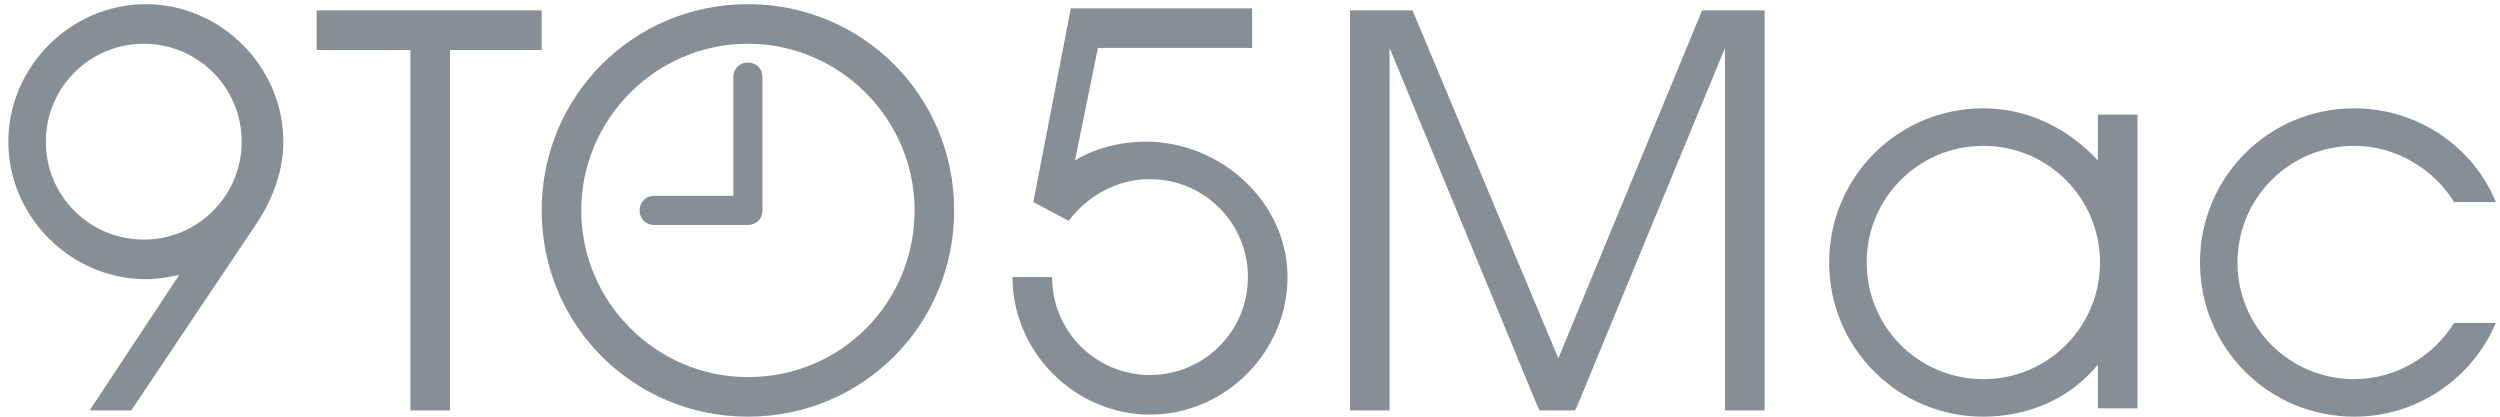
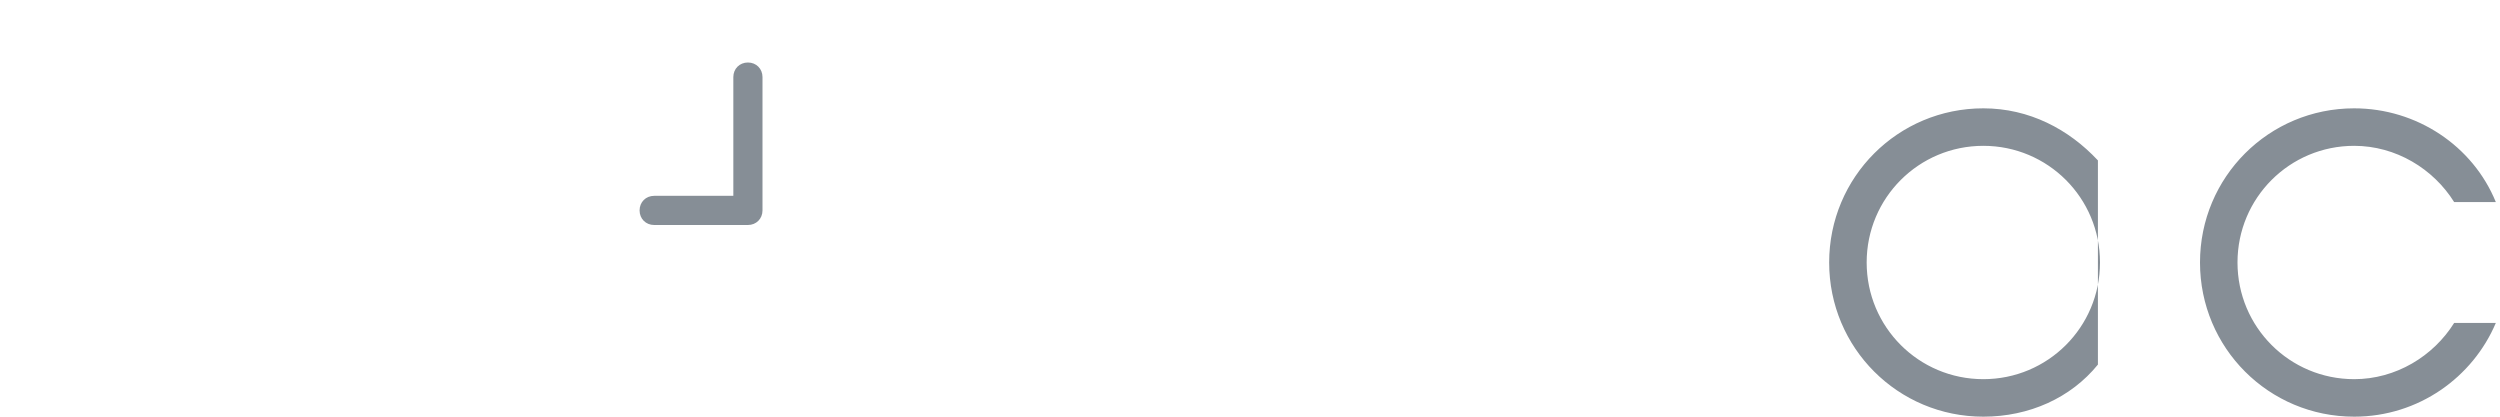
<svg xmlns="http://www.w3.org/2000/svg" width="120" height="20">
  <g fill="#868E96">
-     <path d="M83.6.5h-1.9l-6.9 16.7-7-16.7h-3v19.2h1.9V2.3l7.1 17.2.1.2h1.7l.1-.2 7.1-17.2v17.4h1.9V.5zM26 .5H15.2v1.9h4.5v17.3h1.9V2.4H26zM13.6 6.8c0-3.6-3-6.6-6.6-6.6C3.4.2.4 3.2.4 6.8c0 3.6 3 6.6 6.6 6.6.6 0 1.1-.1 1.6-.2l-4.3 6.5h2l6.1-9.1c.7-1.1 1.2-2.4 1.2-3.8zm-11.4 0c0-2.6 2.1-4.7 4.7-4.7s4.7 2.1 4.7 4.7-2.1 4.7-4.7 4.7-4.7-2.1-4.7-4.7zm52.8 0c-1.2 0-2.4.3-3.4.9l1.1-5.4h7.4V.4h-8.7l-1.8 9.3 1.7.9c.9-1.2 2.3-2 3.9-2 2.6 0 4.7 2.1 4.7 4.7S57.8 18 55.2 18s-4.7-2.1-4.7-4.7h-1.9c0 3.6 3 6.6 6.6 6.6 3.6 0 6.6-3 6.6-6.6 0-3.6-3.2-6.5-6.8-6.5zM35.9.2C30.4.2 26 4.6 26 10.1s4.4 9.9 9.9 9.9 9.9-4.4 9.9-9.9S41.4.2 35.9.2zm0 17.9c-4.4 0-8-3.6-8-8s3.6-8 8-8 8 3.6 8 8-3.5 8-8 8z" />
-     <path d="M35.2 3.7c0-.4.3-.7.7-.7.4 0 .7.3.7.7v6.4c0 .4-.3.7-.7.7h-4.5c-.4 0-.7-.3-.7-.7 0-.4.3-.7.7-.7h3.8V3.7zm65.5 1.8v2.2c-1.4-1.5-3.3-2.5-5.5-2.5-4.1 0-7.4 3.3-7.4 7.4 0 4.1 3.3 7.4 7.4 7.4 2.2 0 4.2-.9 5.5-2.5v2.1h1.9V5.5h-1.9zm-5.5 12.7c-3.1 0-5.6-2.5-5.6-5.6 0-3.1 2.5-5.6 5.6-5.6 3.1 0 5.6 2.5 5.6 5.6 0 3.1-2.5 5.6-5.6 5.6zm17.8 0c-3.1 0-5.6-2.5-5.6-5.6 0-3.1 2.5-5.6 5.6-5.6 2 0 3.8 1.1 4.8 2.7h2C118.7 7 116 5.2 113 5.2c-4.1 0-7.4 3.3-7.4 7.4 0 4.1 3.3 7.4 7.4 7.4 3.1 0 5.7-1.9 6.8-4.5h-2c-1 1.6-2.8 2.7-4.8 2.7z" />
+     <path d="M35.2 3.7c0-.4.3-.7.7-.7.4 0 .7.3.7.7v6.4c0 .4-.3.7-.7.7h-4.5c-.4 0-.7-.3-.7-.7 0-.4.3-.7.7-.7h3.8V3.7zm65.5 1.8v2.2c-1.4-1.5-3.3-2.5-5.5-2.5-4.1 0-7.4 3.3-7.4 7.4 0 4.1 3.3 7.4 7.4 7.4 2.2 0 4.2-.9 5.5-2.5v2.1h1.9h-1.9zm-5.5 12.7c-3.1 0-5.6-2.5-5.6-5.6 0-3.1 2.5-5.6 5.6-5.6 3.1 0 5.6 2.5 5.6 5.6 0 3.1-2.5 5.6-5.6 5.6zm17.8 0c-3.1 0-5.6-2.5-5.6-5.6 0-3.1 2.5-5.6 5.6-5.6 2 0 3.8 1.1 4.8 2.7h2C118.7 7 116 5.2 113 5.2c-4.1 0-7.4 3.3-7.4 7.4 0 4.1 3.3 7.4 7.4 7.4 3.1 0 5.7-1.9 6.8-4.5h-2c-1 1.6-2.8 2.7-4.8 2.7z" />
  </g>
</svg>